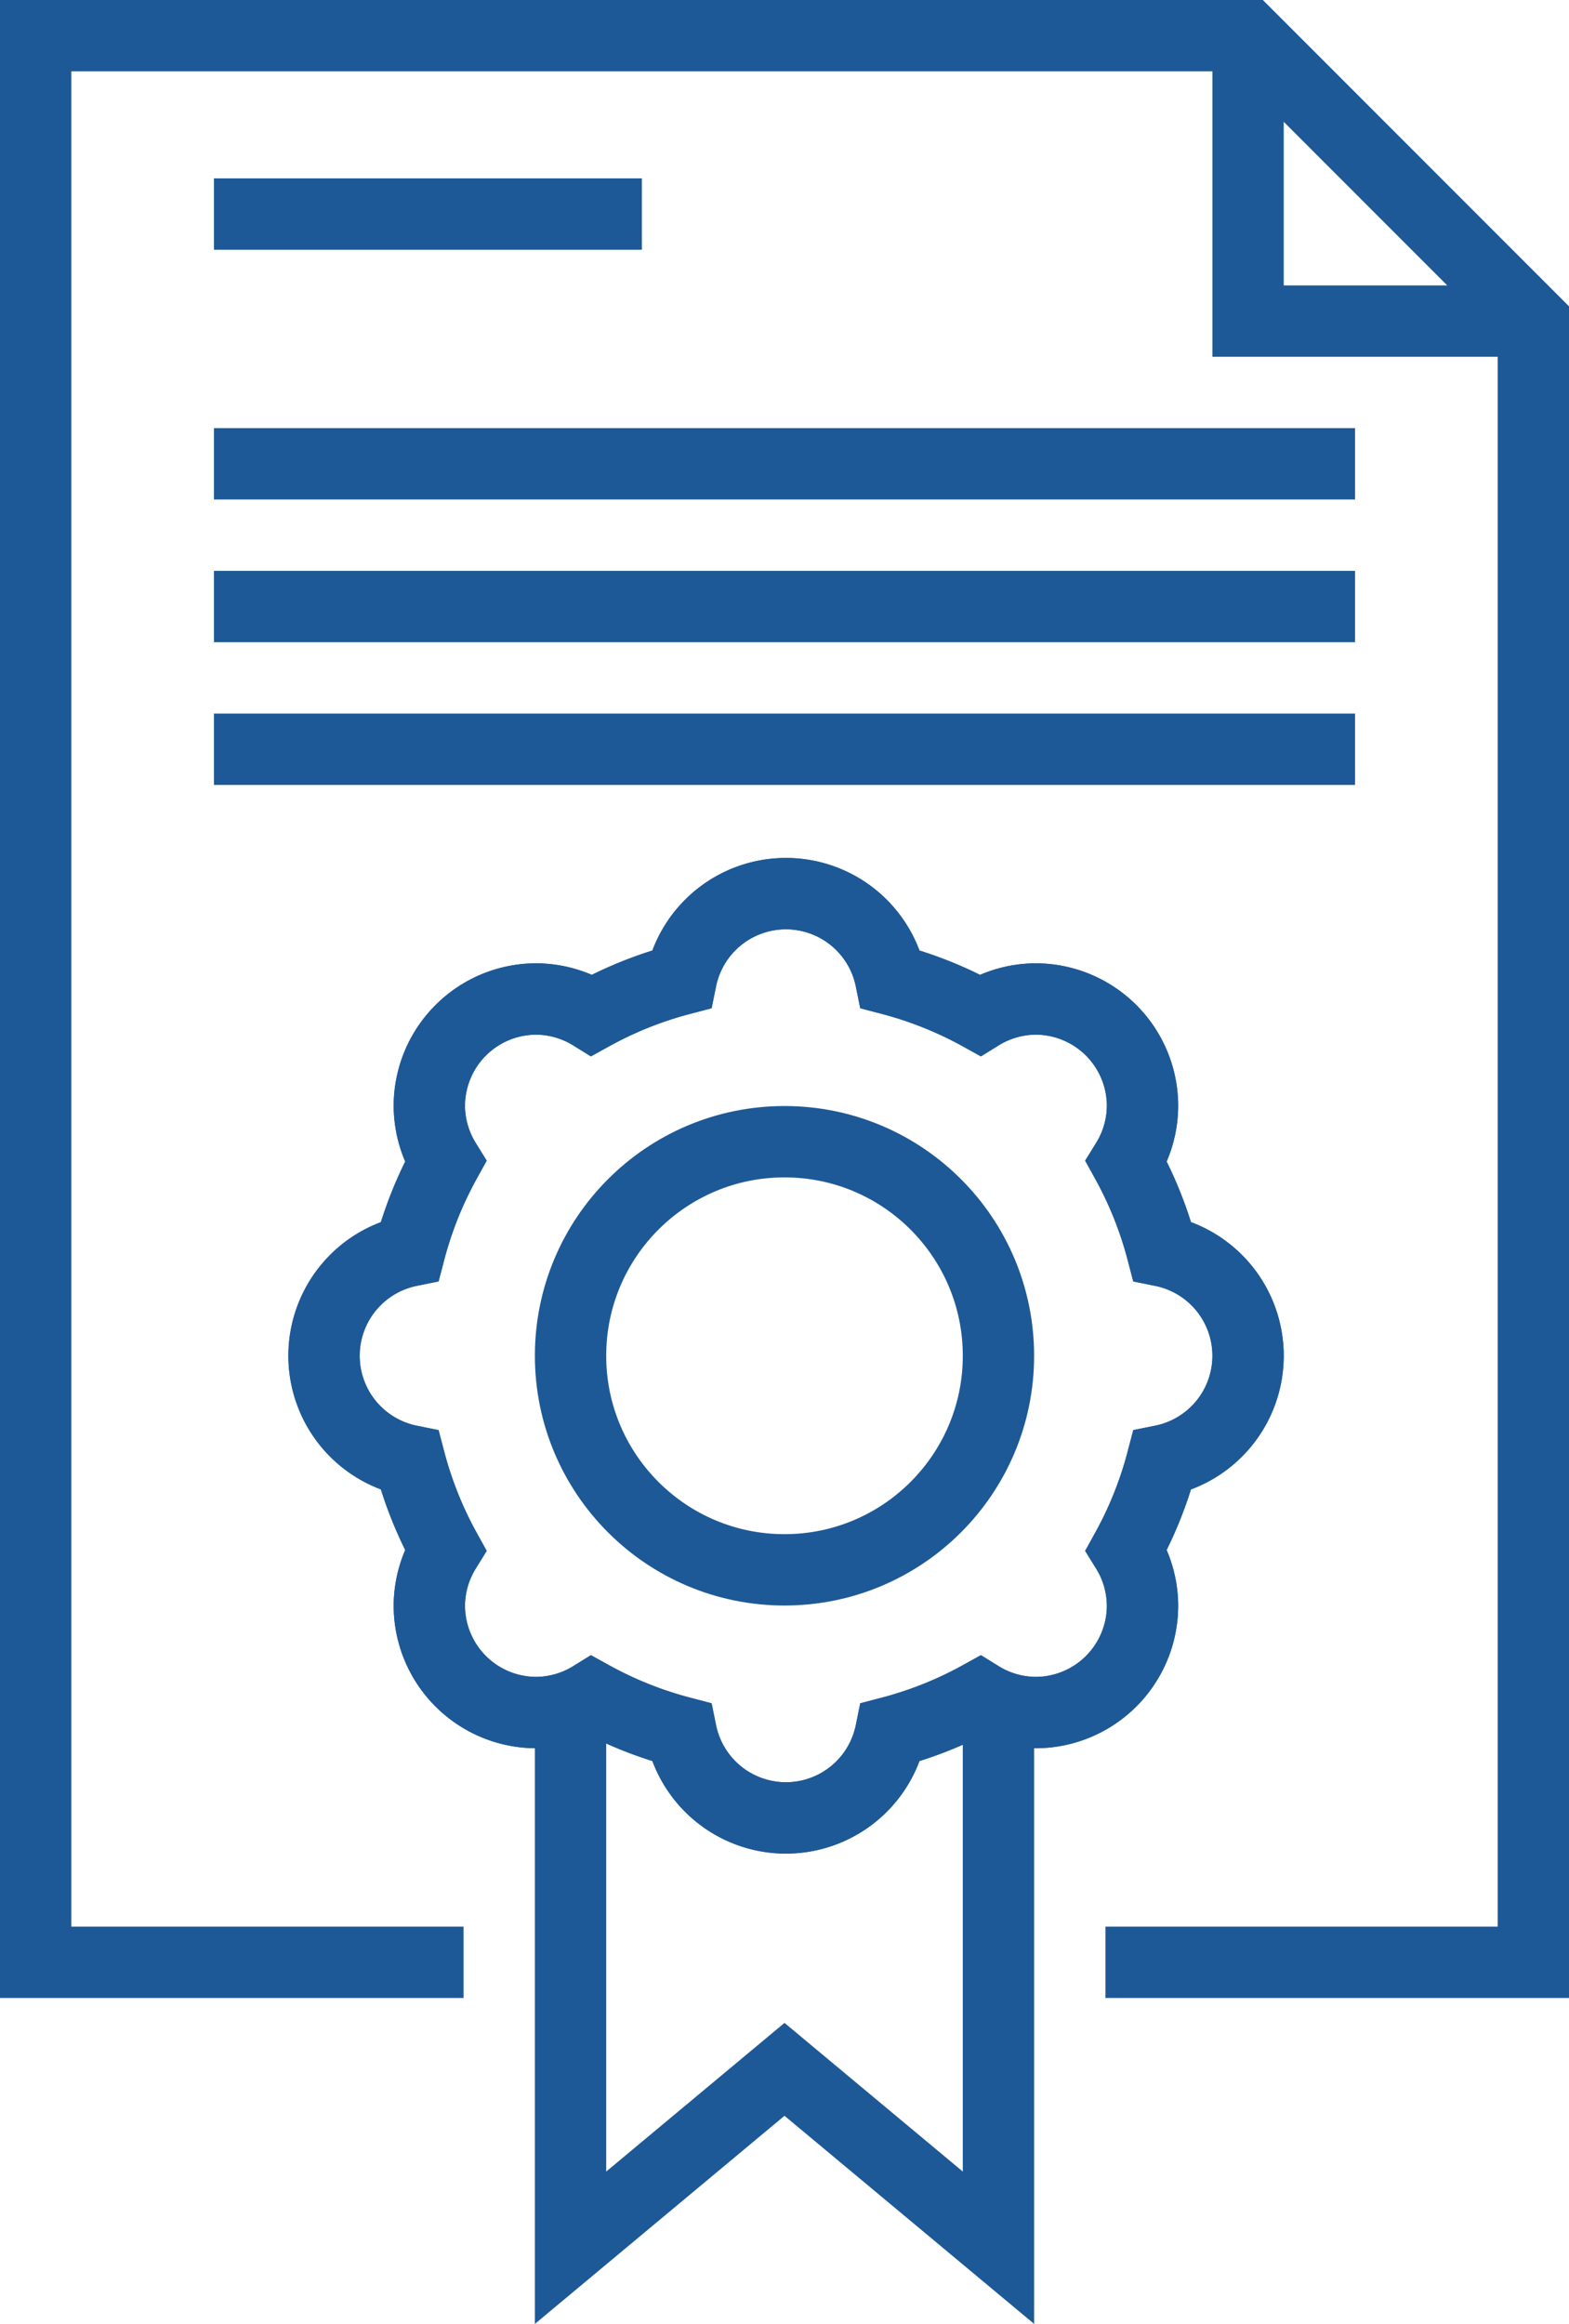
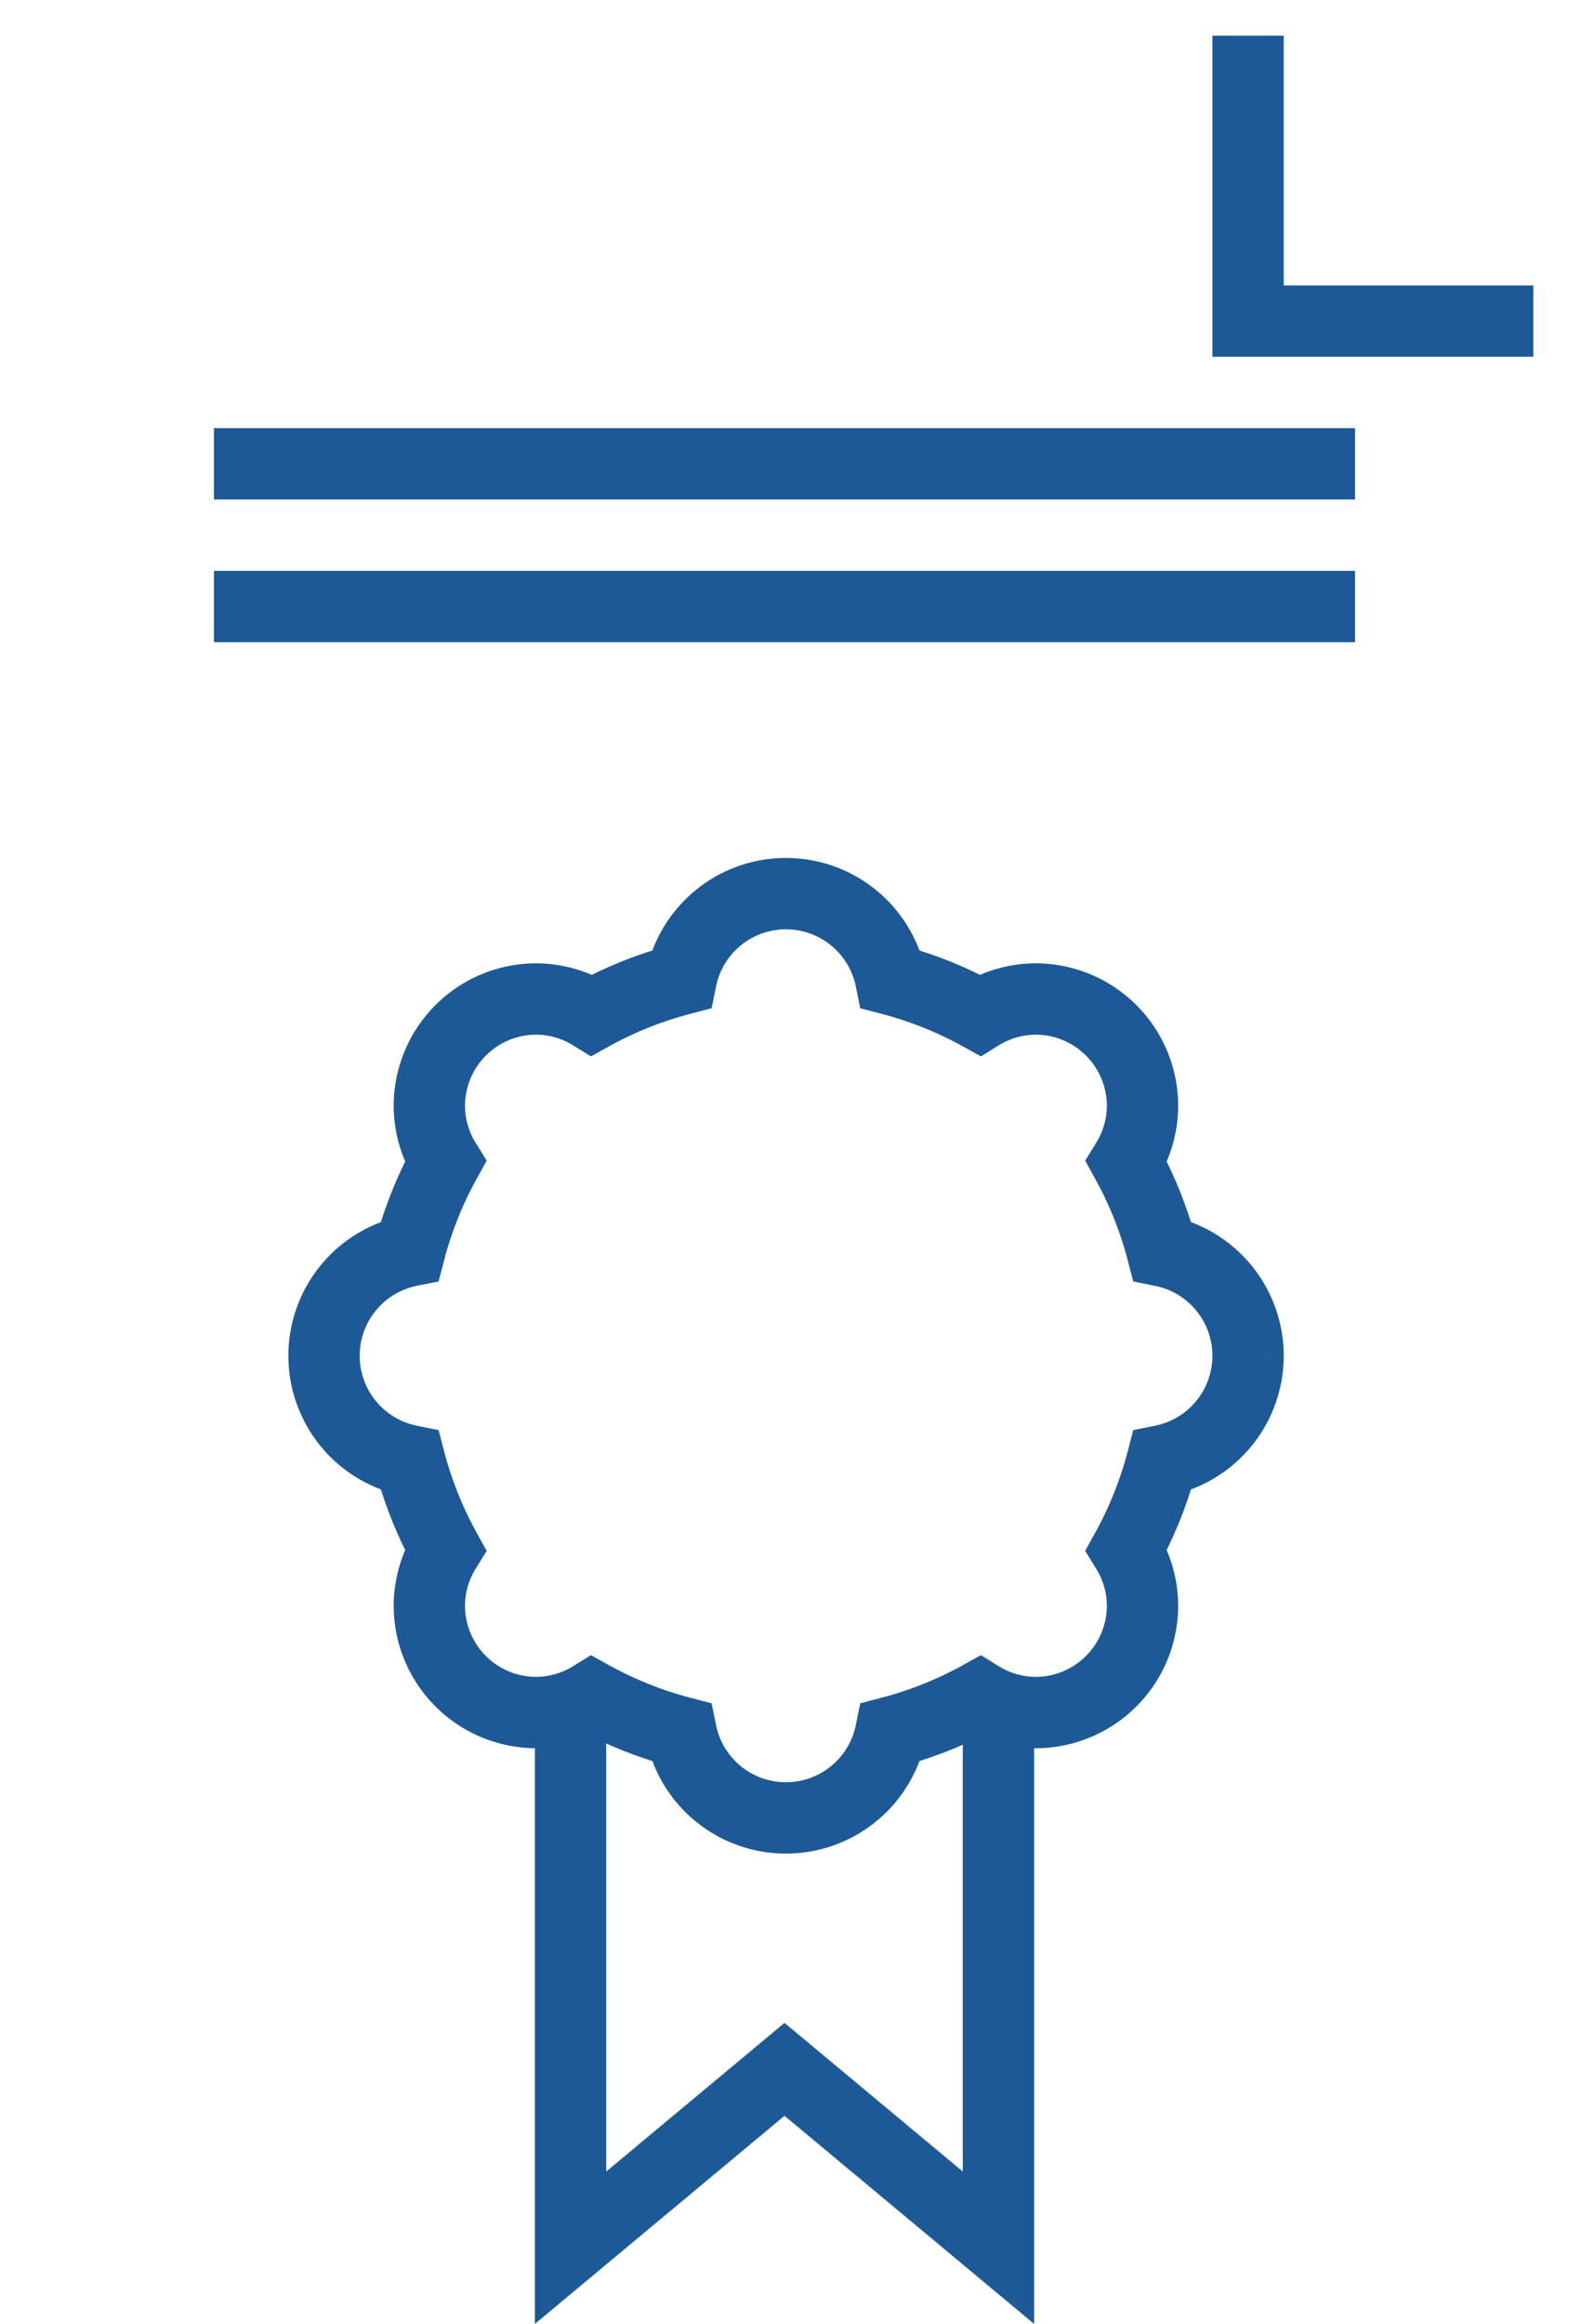
<svg xmlns="http://www.w3.org/2000/svg" id="Isolation_Mode" data-name="Isolation Mode" viewBox="0 0 44 65.14">
  <defs>
    <style>.cls-1{fill:none;stroke:#1d5996;stroke-miterlimit:10;stroke-width:2px;}</style>
  </defs>
  <title>icon-pr-3</title>
  <polyline class="cls-1" points="43 9 35 9 35 1" />
-   <polyline class="cls-1" points="13 55 1 55 1 1 35 1 43 9 43 55 31 55" />
  <polyline class="cls-1" points="28 48 28 63 22 58 16 63 16 48" />
-   <path class="cls-1" d="M45.83,42.33a3,3,0,0,0-2.41-2.94,10.86,10.86,0,0,0-1-2.5,3,3,0,0,0,.45-1.56,3,3,0,0,0-3-3,3,3,0,0,0-1.56.45,10.86,10.86,0,0,0-2.5-1,3,3,0,0,0-5.88,0,10.86,10.86,0,0,0-2.5,1,3,3,0,0,0-1.56-.45,3,3,0,0,0-3,3,3,3,0,0,0,.45,1.56,10.86,10.86,0,0,0-1,2.5,3,3,0,0,0,0,5.88,10.86,10.86,0,0,0,1,2.5,3,3,0,0,0-.45,1.56,3,3,0,0,0,3,3,3,3,0,0,0,1.56-.45,10.86,10.86,0,0,0,2.5,1,3,3,0,0,0,5.88,0,10.86,10.86,0,0,0,2.5-1,3,3,0,0,0,1.56.45,3,3,0,0,0,3-3,3,3,0,0,0-.45-1.56,10.86,10.86,0,0,0,1-2.5A3,3,0,0,0,45.83,42.33Z" transform="translate(-10.83 -4.33)" />
-   <path class="cls-1" d="M45.83,42.33a3,3,0,0,0-2.41-2.94,10.86,10.86,0,0,0-1-2.5,3,3,0,0,0,.45-1.56,3,3,0,0,0-3-3,3,3,0,0,0-1.56.45,10.86,10.86,0,0,0-2.5-1,3,3,0,0,0-5.88,0,10.86,10.86,0,0,0-2.5,1,3,3,0,0,0-1.56-.45,3,3,0,0,0-3,3,3,3,0,0,0,.45,1.56,10.86,10.86,0,0,0-1,2.5,3,3,0,0,0,0,5.88,10.86,10.86,0,0,0,1,2.5,3,3,0,0,0-.45,1.56,3,3,0,0,0,3,3,3,3,0,0,0,1.56-.45,10.86,10.86,0,0,0,2.5,1,3,3,0,0,0,5.88,0,10.86,10.86,0,0,0,2.5-1,3,3,0,0,0,1.56.45,3,3,0,0,0,3-3,3,3,0,0,0-.45-1.56,10.86,10.86,0,0,0,1-2.5A3,3,0,0,0,45.83,42.33Z" transform="translate(-10.83 -4.33)" />
-   <circle class="cls-1" cx="22" cy="38" r="6" />
-   <line class="cls-1" x1="6" y1="6" x2="18" y2="6" />
+   <path class="cls-1" d="M45.83,42.33a3,3,0,0,0-2.41-2.94,10.86,10.86,0,0,0-1-2.5,3,3,0,0,0,.45-1.56,3,3,0,0,0-3-3,3,3,0,0,0-1.56.45,10.86,10.86,0,0,0-2.5-1,3,3,0,0,0-5.88,0,10.86,10.86,0,0,0-2.5,1,3,3,0,0,0-1.56-.45,3,3,0,0,0-3,3,3,3,0,0,0,.45,1.56,10.86,10.86,0,0,0-1,2.5,3,3,0,0,0,0,5.88,10.86,10.86,0,0,0,1,2.5,3,3,0,0,0-.45,1.56,3,3,0,0,0,3,3,3,3,0,0,0,1.56-.45,10.86,10.86,0,0,0,2.5,1,3,3,0,0,0,5.88,0,10.86,10.86,0,0,0,2.5-1,3,3,0,0,0,1.56.45,3,3,0,0,0,3-3,3,3,0,0,0-.45-1.56,10.86,10.86,0,0,0,1-2.5A3,3,0,0,0,45.83,42.33" transform="translate(-10.83 -4.33)" />
  <line class="cls-1" x1="6" y1="13" x2="38" y2="13" />
  <line class="cls-1" x1="6" y1="17" x2="38" y2="17" />
-   <line class="cls-1" x1="6" y1="21" x2="38" y2="21" />
</svg>